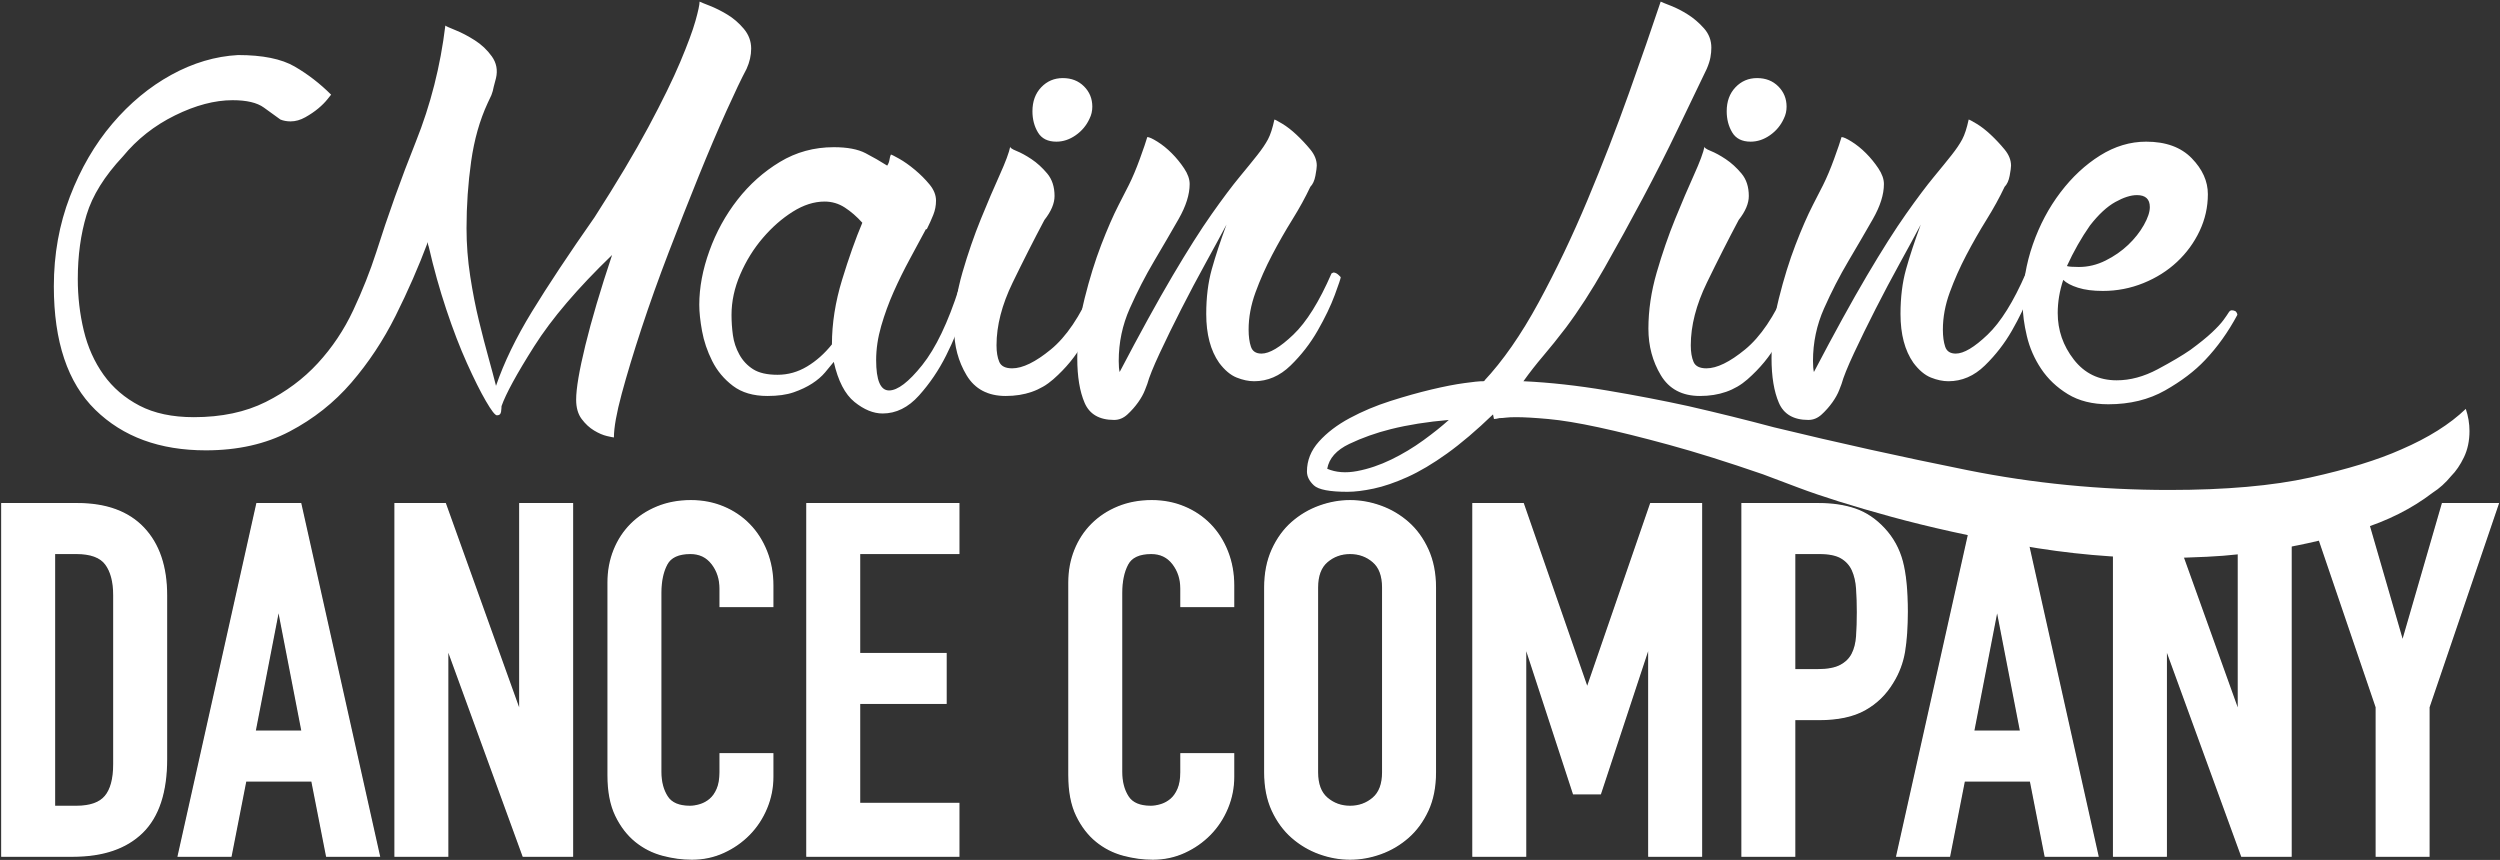
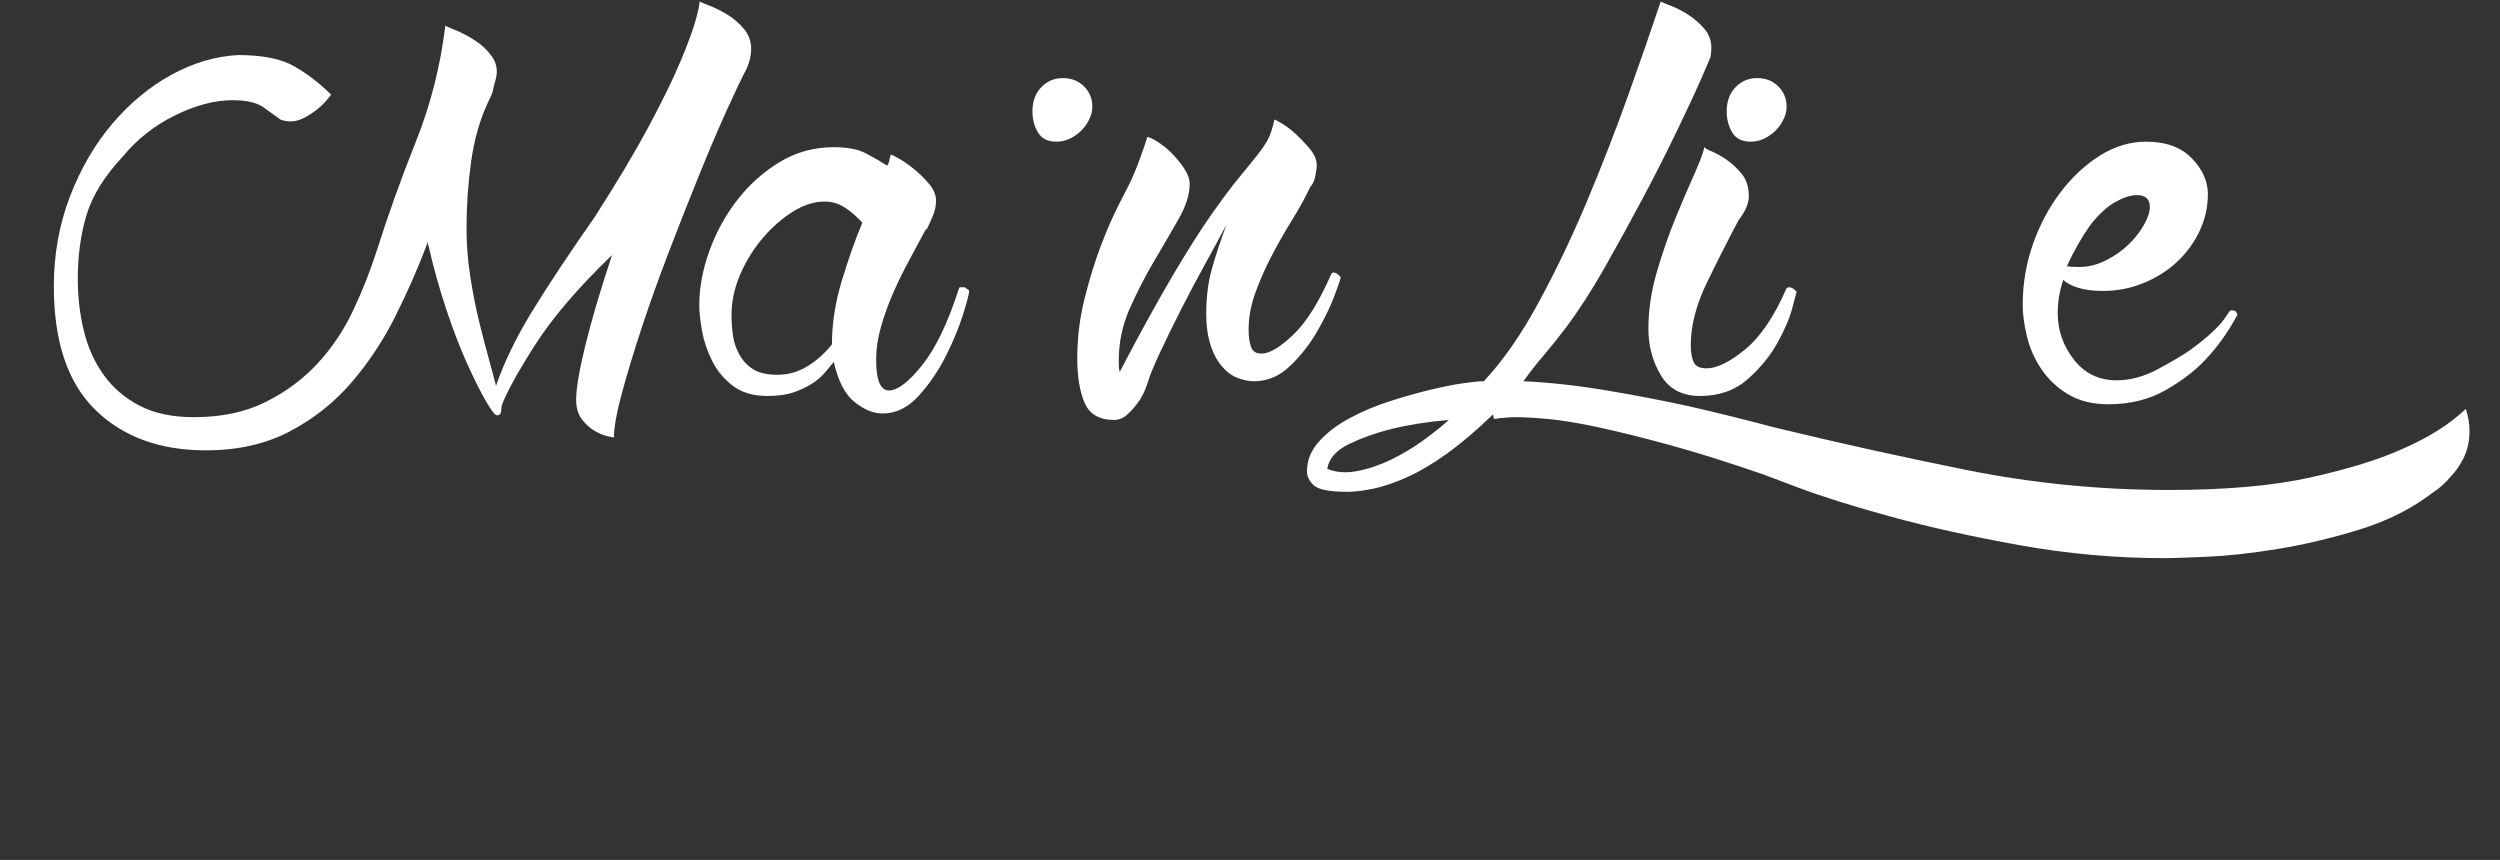
<svg xmlns="http://www.w3.org/2000/svg" width="971px" height="334px" viewBox="0 0 971 334" version="1.1">
  <rect x="0" y="0" width="971" height="334" fill="#333333" stroke="none" />
  <title>Group</title>
  <desc>Created with Sketch.</desc>
  <g id="Page-1" stroke="none" stroke-width="1" fill="none" fill-rule="evenodd">
    <g id="Show" transform="translate(-296, -563)">
      <g id="Logo" transform="translate(242, 423)">
        <g id="FiveYearLogo" transform="translate(18, 0)">
          <g id="Group" transform="translate(37, 140)">
            <g transform="translate(0, 194.847)" id="Shape" stroke="#FFFFFF">
-               <path d="M0.209,1.277 L29.022,1.277 C40.09,1.277 48.549,4.362 54.401,10.534 C60.253,16.705 63.179,25.326 63.179,36.397 L63.179,99.957 C63.179,112.681 60.094,122.066 53.924,128.11 C47.754,134.154 38.881,137.176 27.305,137.176 L0.209,137.176 L0.209,1.277 Z M19.672,118.853 L28.641,118.853 C34.111,118.853 37.991,117.485 40.281,114.749 C42.571,112.013 43.715,107.719 43.715,101.865 L43.715,36.397 C43.715,31.052 42.634,26.917 40.471,23.99 C38.309,21.064 34.365,19.6 28.641,19.6 L19.672,19.6 L19.672,118.853 Z M107.386,40.405 L107.004,40.405 L97.463,89.65 L116.927,89.65 L107.386,40.405 Z M99.18,1.277 L115.4,1.277 L145.74,137.176 L126.277,137.176 L120.552,107.973 L94.028,107.973 L88.304,137.176 L68.84,137.176 L99.18,1.277 Z M152.928,1.277 L171.628,1.277 L201.014,83.16 L201.396,83.16 L201.396,1.277 L220.86,1.277 L220.86,137.176 L202.541,137.176 L172.773,55.484 L172.391,55.484 L172.391,137.176 L152.928,137.176 L152.928,1.277 Z M298.65,106.828 C298.65,111.027 297.855,115.035 296.265,118.853 C294.675,122.67 292.481,126.011 289.682,128.874 C286.883,131.737 283.608,134.027 279.855,135.745 C276.102,137.463 272.063,138.322 267.738,138.322 C264.049,138.322 260.296,137.813 256.479,136.795 C252.663,135.777 249.228,134.027 246.175,131.546 C243.122,129.064 240.61,125.788 238.638,121.716 C236.666,117.644 235.68,112.491 235.68,106.255 L235.68,31.434 C235.68,26.98 236.443,22.845 237.97,19.028 C239.496,15.21 241.659,11.902 244.458,9.102 C247.256,6.303 250.596,4.108 254.476,2.517 C258.356,0.927 262.649,0.131 267.356,0.131 C271.809,0.131 275.943,0.927 279.759,2.517 C283.576,4.108 286.883,6.335 289.682,9.198 C292.481,12.061 294.675,15.496 296.265,19.505 C297.855,23.513 298.65,27.871 298.65,32.579 L298.65,40.214 L279.187,40.214 L279.187,33.725 C279.187,29.907 278.106,26.599 275.943,23.799 C273.78,21 270.854,19.6 267.165,19.6 C262.331,19.6 259.119,21.095 257.529,24.086 C255.939,27.076 255.144,30.862 255.144,35.442 L255.144,104.919 C255.144,108.864 256.002,112.172 257.72,114.845 C259.437,117.517 262.522,118.853 266.974,118.853 C268.247,118.853 269.614,118.63 271.077,118.185 C272.54,117.739 273.876,117.008 275.084,115.99 C276.293,114.972 277.279,113.572 278.042,111.791 C278.805,110.009 279.187,107.782 279.187,105.11 L279.187,98.43 L298.65,98.43 L298.65,106.828 Z M312.898,1.277 L370.908,1.277 L370.908,19.6 L332.362,19.6 L332.362,59.492 L365.946,59.492 L365.946,77.816 L332.362,77.816 L332.362,117.708 L370.908,117.708 L370.908,137.176 L312.898,137.176 L312.898,1.277 Z M477.639,106.828 C477.639,111.027 476.844,115.035 475.254,118.853 C473.664,122.67 471.47,126.011 468.671,128.874 C465.872,131.737 462.596,134.027 458.844,135.745 C455.091,137.463 451.052,138.322 446.727,138.322 C443.037,138.322 439.285,137.813 435.468,136.795 C431.652,135.777 428.217,134.027 425.164,131.546 C422.111,129.064 419.598,125.788 417.627,121.716 C415.655,117.644 414.669,112.491 414.669,106.255 L414.669,31.434 C414.669,26.98 415.432,22.845 416.959,19.028 C418.485,15.21 420.648,11.902 423.447,9.102 C426.245,6.303 429.585,4.108 433.465,2.517 C437.345,0.927 441.638,0.131 446.345,0.131 C450.797,0.131 454.932,0.927 458.748,2.517 C462.565,4.108 465.872,6.335 468.671,9.198 C471.47,12.061 473.664,15.496 475.254,19.505 C476.844,23.513 477.639,27.871 477.639,32.579 L477.639,40.214 L458.176,40.214 L458.176,33.725 C458.176,29.907 457.094,26.599 454.932,23.799 C452.769,21 449.843,19.6 446.154,19.6 C441.32,19.6 438.108,21.095 436.518,24.086 C434.928,27.076 434.132,30.862 434.132,35.442 L434.132,104.919 C434.132,108.864 434.991,112.172 436.709,114.845 C438.426,117.517 441.511,118.853 445.963,118.853 C447.235,118.853 448.603,118.63 450.066,118.185 C451.529,117.739 452.865,117.008 454.073,115.99 C455.282,114.972 456.268,113.572 457.031,111.791 C457.794,110.009 458.176,107.782 458.176,105.11 L458.176,98.43 L477.639,98.43 L477.639,106.828 Z M490.742,33.343 C490.742,27.871 491.696,23.036 493.605,18.837 C495.513,14.638 498.025,11.17 501.142,8.434 C504.259,5.698 507.757,3.631 511.637,2.231 C515.517,0.831 519.429,0.131 523.372,0.131 C527.316,0.131 531.228,0.831 535.108,2.231 C538.988,3.631 542.486,5.698 545.603,8.434 C548.72,11.17 551.232,14.638 553.14,18.837 C555.049,23.036 556.003,27.871 556.003,33.343 L556.003,105.11 C556.003,110.709 555.049,115.576 553.14,119.712 C551.232,123.847 548.72,127.283 545.603,130.019 C542.486,132.755 538.988,134.822 535.108,136.222 C531.228,137.622 527.316,138.322 523.372,138.322 C519.429,138.322 515.517,137.622 511.637,136.222 C507.757,134.822 504.259,132.755 501.142,130.019 C498.025,127.283 495.513,123.847 493.605,119.712 C491.696,115.576 490.742,110.709 490.742,105.11 L490.742,33.343 Z M510.206,105.11 C510.206,109.818 511.51,113.286 514.118,115.513 C516.726,117.739 519.81,118.853 523.372,118.853 C526.934,118.853 530.019,117.739 532.627,115.513 C535.235,113.286 536.539,109.818 536.539,105.11 L536.539,33.343 C536.539,28.635 535.235,25.167 532.627,22.94 C530.019,20.714 526.934,19.6 523.372,19.6 C519.81,19.6 516.726,20.714 514.118,22.94 C511.51,25.167 510.206,28.635 510.206,33.343 L510.206,105.11 Z M571.586,1.277 L590.287,1.277 L615.284,73.235 L615.666,73.235 L640.472,1.277 L659.363,1.277 L659.363,137.176 L639.9,137.176 L639.9,54.53 L639.518,54.53 L620.245,112.936 L610.513,112.936 L591.431,54.53 L591.05,54.53 L591.05,137.176 L571.586,137.176 L571.586,1.277 Z M676.092,1.277 L705.287,1.277 C710.63,1.277 715.337,1.976 719.408,3.376 C723.479,4.776 727.168,7.257 730.475,10.82 C733.783,14.383 736.073,18.55 737.345,23.322 C738.617,28.094 739.253,34.552 739.253,42.696 C739.253,48.676 738.903,53.798 738.204,58.061 C737.504,62.323 736.009,66.3 733.719,69.99 C731.048,74.444 727.486,77.911 723.033,80.392 C718.581,82.874 712.729,84.114 705.478,84.114 L695.555,84.114 L695.555,137.176 L676.092,137.176 L676.092,1.277 Z M695.555,65.791 L704.906,65.791 C708.849,65.791 711.902,65.218 714.065,64.073 C716.228,62.928 717.818,61.369 718.835,59.397 C719.853,57.424 720.457,55.039 720.648,52.239 C720.839,49.44 720.934,46.322 720.934,42.886 C720.934,39.705 720.839,36.683 720.648,33.82 C720.457,30.957 719.885,28.476 718.931,26.376 C717.977,24.277 716.482,22.622 714.447,21.413 C712.411,20.205 709.485,19.6 705.669,19.6 L695.555,19.6 L695.555,65.791 Z M774.873,40.405 L774.491,40.405 L764.95,89.65 L784.414,89.65 L774.873,40.405 Z M766.668,1.277 L782.887,1.277 L813.228,137.176 L793.764,137.176 L788.039,107.973 L761.515,107.973 L755.791,137.176 L736.327,137.176 L766.668,1.277 Z M820.415,1.277 L839.115,1.277 L868.502,83.16 L868.883,83.16 L868.883,1.277 L888.347,1.277 L888.347,137.176 L870.028,137.176 L840.26,55.484 L839.879,55.484 L839.879,137.176 L820.415,137.176 L820.415,1.277 Z M922.44,79.724 L895.725,1.277 L916.334,1.277 L931.981,55.293 L932.363,55.293 L948.01,1.277 L968.618,1.277 L941.904,79.724 L941.904,137.176 L922.44,137.176 L922.44,79.724 Z" stroke-width="1.5" fill="#FFFFFF" fill-rule="nonzero" />
-               <path d="M0.209,1.277 L29.022,1.277 C40.09,1.277 48.549,4.362 54.401,10.534 C60.253,16.705 63.179,25.326 63.179,36.397 L63.179,99.957 C63.179,112.681 60.094,122.066 53.924,128.11 C47.754,134.154 38.881,137.176 27.305,137.176 L0.209,137.176 L0.209,1.277 Z M19.672,118.853 L28.641,118.853 C34.111,118.853 37.991,117.485 40.281,114.749 C42.571,112.013 43.715,107.719 43.715,101.865 L43.715,36.397 C43.715,31.052 42.634,26.917 40.471,23.99 C38.309,21.064 34.365,19.6 28.641,19.6 L19.672,19.6 L19.672,118.853 Z M107.386,40.405 L107.004,40.405 L97.463,89.65 L116.927,89.65 L107.386,40.405 Z M99.18,1.277 L115.4,1.277 L145.74,137.176 L126.277,137.176 L120.552,107.973 L94.028,107.973 L88.304,137.176 L68.84,137.176 L99.18,1.277 Z M152.928,1.277 L171.628,1.277 L201.014,83.16 L201.396,83.16 L201.396,1.277 L220.86,1.277 L220.86,137.176 L202.541,137.176 L172.773,55.484 L172.391,55.484 L172.391,137.176 L152.928,137.176 L152.928,1.277 Z M298.65,106.828 C298.65,111.027 297.855,115.035 296.265,118.853 C294.675,122.67 292.481,126.011 289.682,128.874 C286.883,131.737 283.608,134.027 279.855,135.745 C276.102,137.463 272.063,138.322 267.738,138.322 C264.049,138.322 260.296,137.813 256.479,136.795 C252.663,135.777 249.228,134.027 246.175,131.546 C243.122,129.064 240.61,125.788 238.638,121.716 C236.666,117.644 235.68,112.491 235.68,106.255 L235.68,31.434 C235.68,26.98 236.443,22.845 237.97,19.028 C239.496,15.21 241.659,11.902 244.458,9.102 C247.256,6.303 250.596,4.108 254.476,2.517 C258.356,0.927 262.649,0.131 267.356,0.131 C271.809,0.131 275.943,0.927 279.759,2.517 C283.576,4.108 286.883,6.335 289.682,9.198 C292.481,12.061 294.675,15.496 296.265,19.505 C297.855,23.513 298.65,27.871 298.65,32.579 L298.65,40.214 L279.187,40.214 L279.187,33.725 C279.187,29.907 278.106,26.599 275.943,23.799 C273.78,21 270.854,19.6 267.165,19.6 C262.331,19.6 259.119,21.095 257.529,24.086 C255.939,27.076 255.144,30.862 255.144,35.442 L255.144,104.919 C255.144,108.864 256.002,112.172 257.72,114.845 C259.437,117.517 262.522,118.853 266.974,118.853 C268.247,118.853 269.614,118.63 271.077,118.185 C272.54,117.739 273.876,117.008 275.084,115.99 C276.293,114.972 277.279,113.572 278.042,111.791 C278.805,110.009 279.187,107.782 279.187,105.11 L279.187,98.43 L298.65,98.43 L298.65,106.828 Z M312.898,1.277 L370.908,1.277 L370.908,19.6 L332.362,19.6 L332.362,59.492 L365.946,59.492 L365.946,77.816 L332.362,77.816 L332.362,117.708 L370.908,117.708 L370.908,137.176 L312.898,137.176 L312.898,1.277 Z M477.639,106.828 C477.639,111.027 476.844,115.035 475.254,118.853 C473.664,122.67 471.47,126.011 468.671,128.874 C465.872,131.737 462.596,134.027 458.844,135.745 C455.091,137.463 451.052,138.322 446.727,138.322 C443.037,138.322 439.285,137.813 435.468,136.795 C431.652,135.777 428.217,134.027 425.164,131.546 C422.111,129.064 419.598,125.788 417.627,121.716 C415.655,117.644 414.669,112.491 414.669,106.255 L414.669,31.434 C414.669,26.98 415.432,22.845 416.959,19.028 C418.485,15.21 420.648,11.902 423.447,9.102 C426.245,6.303 429.585,4.108 433.465,2.517 C437.345,0.927 441.638,0.131 446.345,0.131 C450.797,0.131 454.932,0.927 458.748,2.517 C462.565,4.108 465.872,6.335 468.671,9.198 C471.47,12.061 473.664,15.496 475.254,19.505 C476.844,23.513 477.639,27.871 477.639,32.579 L477.639,40.214 L458.176,40.214 L458.176,33.725 C458.176,29.907 457.094,26.599 454.932,23.799 C452.769,21 449.843,19.6 446.154,19.6 C441.32,19.6 438.108,21.095 436.518,24.086 C434.928,27.076 434.132,30.862 434.132,35.442 L434.132,104.919 C434.132,108.864 434.991,112.172 436.709,114.845 C438.426,117.517 441.511,118.853 445.963,118.853 C447.235,118.853 448.603,118.63 450.066,118.185 C451.529,117.739 452.865,117.008 454.073,115.99 C455.282,114.972 456.268,113.572 457.031,111.791 C457.794,110.009 458.176,107.782 458.176,105.11 L458.176,98.43 L477.639,98.43 L477.639,106.828 Z M490.742,33.343 C490.742,27.871 491.696,23.036 493.605,18.837 C495.513,14.638 498.025,11.17 501.142,8.434 C504.259,5.698 507.757,3.631 511.637,2.231 C515.517,0.831 519.429,0.131 523.372,0.131 C527.316,0.131 531.228,0.831 535.108,2.231 C538.988,3.631 542.486,5.698 545.603,8.434 C548.72,11.17 551.232,14.638 553.14,18.837 C555.049,23.036 556.003,27.871 556.003,33.343 L556.003,105.11 C556.003,110.709 555.049,115.576 553.14,119.712 C551.232,123.847 548.72,127.283 545.603,130.019 C542.486,132.755 538.988,134.822 535.108,136.222 C531.228,137.622 527.316,138.322 523.372,138.322 C519.429,138.322 515.517,137.622 511.637,136.222 C507.757,134.822 504.259,132.755 501.142,130.019 C498.025,127.283 495.513,123.847 493.605,119.712 C491.696,115.576 490.742,110.709 490.742,105.11 L490.742,33.343 Z M510.206,105.11 C510.206,109.818 511.51,113.286 514.118,115.513 C516.726,117.739 519.81,118.853 523.372,118.853 C526.934,118.853 530.019,117.739 532.627,115.513 C535.235,113.286 536.539,109.818 536.539,105.11 L536.539,33.343 C536.539,28.635 535.235,25.167 532.627,22.94 C530.019,20.714 526.934,19.6 523.372,19.6 C519.81,19.6 516.726,20.714 514.118,22.94 C511.51,25.167 510.206,28.635 510.206,33.343 L510.206,105.11 Z M571.586,1.277 L590.287,1.277 L615.284,73.235 L615.666,73.235 L640.472,1.277 L659.363,1.277 L659.363,137.176 L639.9,137.176 L639.9,54.53 L639.518,54.53 L620.245,112.936 L610.513,112.936 L591.431,54.53 L591.05,54.53 L591.05,137.176 L571.586,137.176 L571.586,1.277 Z M676.092,1.277 L705.287,1.277 C710.63,1.277 715.337,1.976 719.408,3.376 C723.479,4.776 727.168,7.257 730.475,10.82 C733.783,14.383 736.073,18.55 737.345,23.322 C738.617,28.094 739.253,34.552 739.253,42.696 C739.253,48.676 738.903,53.798 738.204,58.061 C737.504,62.323 736.009,66.3 733.719,69.99 C731.048,74.444 727.486,77.911 723.033,80.392 C718.581,82.874 712.729,84.114 705.478,84.114 L695.555,84.114 L695.555,137.176 L676.092,137.176 L676.092,1.277 Z M695.555,65.791 L704.906,65.791 C708.849,65.791 711.902,65.218 714.065,64.073 C716.228,62.928 717.818,61.369 718.835,59.397 C719.853,57.424 720.457,55.039 720.648,52.239 C720.839,49.44 720.934,46.322 720.934,42.886 C720.934,39.705 720.839,36.683 720.648,33.82 C720.457,30.957 719.885,28.476 718.931,26.376 C717.977,24.277 716.482,22.622 714.447,21.413 C712.411,20.205 709.485,19.6 705.669,19.6 L695.555,19.6 L695.555,65.791 Z M774.873,40.405 L774.491,40.405 L764.95,89.65 L784.414,89.65 L774.873,40.405 Z M766.668,1.277 L782.887,1.277 L813.228,137.176 L793.764,137.176 L788.039,107.973 L761.515,107.973 L755.791,137.176 L736.327,137.176 L766.668,1.277 Z M820.415,1.277 L839.115,1.277 L868.502,83.16 L868.883,83.16 L868.883,1.277 L888.347,1.277 L888.347,137.176 L870.028,137.176 L840.26,55.484 L839.879,55.484 L839.879,137.176 L820.415,137.176 L820.415,1.277 Z M922.44,79.724 L895.725,1.277 L916.334,1.277 L931.981,55.293 L932.363,55.293 L948.01,1.277 L968.618,1.277 L941.904,79.724 L941.904,137.176 L922.44,137.176 L922.44,79.724 Z" />
-             </g>
+               </g>
            <g transform="translate(19.877, 0)" fill="#FFFFFF" fill-rule="nonzero" id="Shape">
-               <path d="M250.842,0.624 C251.319,0.863 252.631,1.4 254.778,2.235 C256.925,3.07 259.191,4.203 261.576,5.635 C263.961,7.066 266.108,8.915 268.016,11.182 C269.924,13.449 270.878,16.013 270.878,18.876 C270.878,21.501 270.282,24.125 269.089,26.75 C267.181,30.329 264.557,35.816 261.218,43.212 C257.879,50.609 254.301,59.019 250.484,68.443 C246.668,77.867 242.792,87.709 238.856,97.968 C234.921,108.228 231.402,118.069 228.302,127.494 C225.201,136.918 222.637,145.388 220.609,152.903 C218.582,160.419 217.568,166.085 217.568,169.903 C217.33,169.903 216.435,169.724 214.885,169.366 C213.334,169.008 211.665,168.292 209.876,167.219 C208.087,166.145 206.477,164.654 205.045,162.745 C203.614,160.836 202.899,158.331 202.899,155.23 C202.899,150.935 204.091,143.897 206.477,134.115 C208.862,124.332 212.32,112.642 216.852,99.042 C203.495,111.926 193.417,123.736 186.619,134.472 C179.821,145.209 175.588,152.963 173.918,157.735 C173.918,158.212 173.858,158.928 173.739,159.882 C173.62,160.836 173.083,161.314 172.129,161.314 C171.414,161.314 169.982,159.465 167.836,155.766 C165.689,152.068 163.244,147.177 160.501,141.093 C157.758,135.009 155.075,128.031 152.451,120.157 C149.827,112.284 147.561,104.172 145.653,95.821 C145.414,95.344 145.295,94.748 145.295,94.032 C141.717,103.575 137.543,113.119 132.773,122.662 C128.002,132.206 122.277,140.855 115.599,148.609 C108.92,156.363 100.93,162.686 91.627,167.577 C82.325,172.468 71.472,174.913 59.068,174.913 C41.179,174.913 26.868,169.664 16.134,159.166 C5.4,148.668 0.034,132.683 0.034,111.21 C0.034,98.803 2.121,87.172 6.295,76.317 C10.469,65.461 15.955,56.037 22.753,48.044 C29.551,40.051 37.184,33.729 45.651,29.076 C54.119,24.424 62.766,21.859 71.591,21.382 C81.132,21.382 88.467,22.873 93.595,25.855 C98.723,28.838 103.434,32.476 107.727,36.771 C107.727,36.771 107.25,37.367 106.296,38.56 C105.342,39.753 104.15,40.946 102.718,42.139 C101.287,43.332 99.618,44.465 97.709,45.539 C95.801,46.612 93.893,47.149 91.985,47.149 C90.554,47.149 89.242,46.911 88.049,46.433 C86.379,45.24 84.233,43.69 81.609,41.781 C78.985,39.872 74.93,38.918 69.444,38.918 C62.527,38.918 55.073,40.886 47.083,44.823 C39.092,48.76 32.354,54.068 26.868,60.749 C19.712,68.384 15.001,75.959 12.735,83.474 C10.469,90.99 9.336,99.281 9.336,108.347 C9.336,115.266 10.111,121.947 11.662,128.388 C13.212,134.83 15.776,140.556 19.354,145.567 C22.932,150.577 27.583,154.574 33.308,157.556 C39.032,160.538 46.069,162.029 54.417,162.029 C65.151,162.029 74.453,160.061 82.325,156.124 C90.196,152.188 96.934,147.177 102.54,141.093 C108.145,135.009 112.736,128.15 116.314,120.515 C119.892,112.88 122.874,105.365 125.259,97.968 C129.791,83.653 134.919,69.338 140.644,55.023 C146.368,40.707 150.185,25.676 152.093,9.929 C152.332,10.168 153.643,10.764 156.029,11.719 C158.414,12.673 160.918,13.985 163.542,15.656 C166.166,17.326 168.372,19.413 170.161,21.918 C171.95,24.424 172.487,27.227 171.771,30.329 C171.294,31.999 170.996,33.132 170.877,33.729 C170.758,34.325 170.638,34.862 170.519,35.339 C170.4,35.816 170.221,36.353 169.982,36.95 C169.744,37.546 169.267,38.56 168.551,39.992 C165.45,46.672 163.304,54.247 162.111,62.717 C160.918,71.187 160.322,79.836 160.322,88.664 C160.322,94.867 160.799,101.07 161.753,107.273 C162.707,113.477 163.84,119.262 165.152,124.631 C166.464,129.999 167.716,134.83 168.909,139.125 C170.102,143.42 171.056,146.998 171.771,149.861 C174.872,140.795 179.523,131.192 185.725,121.052 C191.927,110.912 200.036,98.684 210.055,84.369 C218.641,71.008 225.618,59.317 230.985,49.296 C236.352,39.276 240.466,30.866 243.329,24.066 C246.191,17.266 248.159,11.957 249.232,8.14 C250.306,4.323 250.842,1.817 250.842,0.624 L250.842,0.624 Z M353.766,111.568 C354.958,112.284 355.555,112.761 355.555,113 C355.555,113.954 354.779,116.936 353.229,121.947 C351.678,126.957 349.472,132.325 346.61,138.051 C343.748,143.777 340.229,148.967 336.055,153.619 C331.881,158.272 327.17,160.598 321.923,160.598 C318.345,160.598 314.707,159.107 311.01,156.124 C307.313,153.142 304.63,147.953 302.96,140.556 C302.006,141.749 300.873,143.121 299.561,144.672 C298.249,146.223 296.579,147.654 294.552,148.967 C292.524,150.279 290.139,151.412 287.396,152.367 C284.653,153.321 281.254,153.798 277.199,153.798 C271.713,153.798 267.241,152.486 263.782,149.861 C260.324,147.237 257.64,144.016 255.732,140.199 C253.824,136.381 252.512,132.504 251.796,128.567 C251.081,124.631 250.723,121.231 250.723,118.368 C250.723,111.687 252.035,104.709 254.659,97.432 C257.282,90.155 260.92,83.534 265.571,77.569 C270.222,71.604 275.708,66.713 282.029,62.896 C288.35,59.079 295.327,57.17 302.96,57.17 C308.207,57.17 312.322,57.945 315.303,59.496 C318.285,61.047 321.088,62.657 323.711,64.328 C324.189,63.612 324.487,62.836 324.606,62.001 C324.725,61.166 324.904,60.51 325.143,60.033 C325.381,60.033 326.454,60.57 328.363,61.643 C330.271,62.717 332.298,64.149 334.445,65.938 C336.592,67.727 338.5,69.636 340.17,71.664 C341.839,73.692 342.674,75.78 342.674,77.927 C342.674,79.836 342.316,81.685 341.601,83.474 C340.885,85.264 340.05,87.113 339.096,89.021 L338.739,89.021 C336.83,92.6 334.743,96.477 332.477,100.653 C330.211,104.828 328.124,109.063 326.216,113.357 C324.308,117.652 322.698,122.066 321.386,126.599 C320.074,131.132 319.418,135.546 319.418,139.841 C319.418,147.714 321.088,151.651 324.427,151.651 C327.766,151.651 332.06,148.37 337.307,141.809 C342.555,135.248 347.325,125.287 351.619,111.926 C351.619,111.687 351.857,111.568 352.334,111.568 L353.766,111.568 L353.766,111.568 Z M302.244,133.757 C302.244,125.645 303.556,117.294 306.18,108.705 C308.804,100.116 311.427,92.72 314.051,86.516 C311.904,84.13 309.639,82.162 307.253,80.611 C304.868,79.06 302.244,78.285 299.382,78.285 C295.327,78.285 291.213,79.597 287.038,82.222 C282.864,84.846 278.988,88.246 275.41,92.421 C271.832,96.597 268.91,101.309 266.644,106.558 C264.378,111.807 263.245,117.056 263.245,122.304 C263.245,124.929 263.424,127.553 263.782,130.178 C264.14,132.802 264.975,135.308 266.287,137.693 C267.599,140.079 269.387,141.988 271.653,143.42 C273.919,144.851 277.08,145.567 281.135,145.567 C285.19,145.567 289.006,144.493 292.584,142.346 C296.162,140.199 299.382,137.336 302.244,133.757 L302.244,133.757 Z M402.305,46.076 C401.113,48.7 399.324,50.847 396.939,52.517 C394.553,54.188 392.049,55.023 389.425,55.023 C386.086,55.023 383.7,53.83 382.269,51.444 C380.838,49.058 380.123,46.314 380.123,43.212 C380.123,39.395 381.256,36.293 383.522,33.908 C385.788,31.522 388.59,30.329 391.93,30.329 C395.269,30.329 398.012,31.402 400.159,33.55 C402.305,35.697 403.379,38.321 403.379,41.423 C403.379,43.093 403.021,44.644 402.305,46.076 L402.305,46.076 Z M452.634,140.914 C449.295,136.143 447.625,129.82 447.625,121.947 C447.625,115.505 448.341,109.719 449.772,104.589 C451.203,99.46 453.111,93.674 455.496,87.232 C453.35,91.288 450.666,96.239 447.446,102.084 C444.226,107.93 441.066,113.894 437.965,119.978 C434.864,126.062 432.061,131.788 429.557,137.157 C427.052,142.525 425.442,146.521 424.727,149.146 C424.727,149.146 424.428,149.921 423.832,151.472 C423.236,153.023 422.341,154.633 421.149,156.303 C419.956,157.973 418.585,159.524 417.034,160.956 C415.484,162.387 413.755,163.103 411.846,163.103 C406.122,163.103 402.305,160.896 400.397,156.482 C398.489,152.068 397.535,146.283 397.535,139.125 C397.535,131.251 398.489,123.497 400.397,115.863 C402.305,108.228 404.452,101.309 406.837,95.105 C409.223,88.902 411.489,83.713 413.635,79.538 C415.782,75.362 417.094,72.797 417.571,71.843 C419.002,68.98 420.433,65.58 421.864,61.643 C423.296,57.707 424.25,54.903 424.727,53.233 C425.442,53.233 426.754,53.83 428.662,55.023 C430.57,56.216 432.419,57.707 434.208,59.496 C435.997,61.286 437.607,63.254 439.038,65.401 C440.469,67.548 441.185,69.576 441.185,71.485 C441.185,75.541 439.754,80.074 436.891,85.085 C434.029,90.095 430.869,95.523 427.41,101.368 C423.951,107.214 420.791,113.357 417.929,119.799 C415.066,126.241 413.635,133.041 413.635,140.199 C413.635,142.107 413.755,143.539 413.993,144.493 C421.864,129.462 428.722,116.996 434.566,107.094 C440.41,97.193 445.478,89.2 449.772,83.116 C454.065,77.032 457.643,72.261 460.505,68.801 C463.368,65.342 465.693,62.478 467.482,60.212 C469.271,57.945 470.643,55.917 471.597,54.128 C472.551,52.338 473.386,49.774 474.101,46.433 C474.34,46.433 475.353,46.97 477.142,48.044 C478.931,49.118 480.78,50.549 482.688,52.338 C484.596,54.128 486.385,56.037 488.055,58.065 C489.725,60.093 490.559,62.18 490.559,64.328 C490.559,65.043 490.381,66.356 490.023,68.264 C489.665,70.173 489.009,71.604 488.055,72.559 C486.147,76.615 483.821,80.85 481.078,85.264 C478.335,89.678 475.711,94.27 473.207,99.042 C470.702,103.814 468.556,108.645 466.767,113.536 C464.978,118.427 464.083,123.259 464.083,128.031 C464.083,130.655 464.381,132.862 464.978,134.651 C465.574,136.441 466.945,137.336 469.092,137.336 C472.193,137.336 476.308,134.89 481.436,129.999 C486.564,125.108 491.514,117.175 496.284,106.2 C496.284,106.2 496.523,106.08 497,105.842 C497.715,105.842 498.431,106.2 499.146,106.916 L499.862,107.631 C499.862,108.108 499.087,110.435 497.536,114.61 C495.986,118.785 493.78,123.378 490.917,128.388 C488.055,133.399 484.537,137.932 480.363,141.988 C476.188,146.044 471.477,148.072 466.23,148.072 C464.083,148.072 461.817,147.595 459.432,146.64 C457.047,145.686 454.781,143.777 452.634,140.914 L452.634,140.914 Z M936.839,158.808 C937.793,161.672 938.27,164.535 938.27,167.398 C938.27,171.215 937.555,174.615 936.123,177.597 C934.692,180.58 933.023,183.025 931.114,184.934 C928.968,187.558 926.582,189.706 923.959,191.376 C915.849,197.579 906.367,202.351 895.515,205.691 C884.662,209.031 874.107,211.536 863.85,213.207 C853.594,214.877 844.411,215.891 836.301,216.249 C828.191,216.606 822.705,216.785 819.843,216.785 C800.999,216.785 782.275,215.115 763.67,211.775 C745.065,208.435 728.369,204.737 713.58,200.681 C698.791,196.625 686.806,192.867 677.622,189.407 C668.439,185.948 663.848,184.218 663.848,184.218 C650.013,179.446 637.848,175.629 627.353,172.766 C616.858,169.903 607.735,167.636 599.983,165.966 C592.23,164.296 585.731,163.222 580.483,162.745 C575.236,162.268 571.061,162.029 567.961,162.029 C566.291,162.029 564.979,162.089 564.025,162.208 C563.071,162.328 562.236,162.387 561.52,162.387 C560.566,162.626 559.851,162.745 559.374,162.745 L559.016,160.956 C552.576,167.159 546.613,172.229 541.127,176.166 C535.641,180.102 530.512,183.144 525.742,185.292 C520.971,187.439 516.618,188.93 512.683,189.765 C508.747,190.6 505.348,191.018 502.486,191.018 C495.568,191.018 491.215,190.183 489.426,188.513 C487.637,186.843 486.743,185.053 486.743,183.144 C486.743,178.85 488.293,174.973 491.394,171.513 C494.495,168.054 498.49,165.012 503.38,162.387 C508.27,159.763 513.517,157.556 519.123,155.766 C524.728,153.977 530.035,152.486 535.044,151.293 C540.053,150.1 544.347,149.265 547.925,148.788 C551.502,148.311 553.649,148.072 554.365,148.072 L555.08,148.072 C555.557,148.072 555.796,147.953 555.796,147.714 L555.438,148.072 C562.832,140.199 569.928,129.999 576.726,117.473 C583.524,104.947 589.845,91.706 595.689,77.748 C601.533,63.791 606.9,49.953 611.79,36.234 C616.679,22.515 620.794,10.645 624.133,0.624 C624.61,0.863 625.922,1.4 628.069,2.235 C630.216,3.07 632.422,4.203 634.688,5.635 C636.954,7.066 639.041,8.856 640.949,11.003 C642.857,13.15 643.811,15.656 643.811,18.519 C643.811,19.712 643.692,20.964 643.454,22.276 C643.215,23.589 642.738,25.08 642.023,26.75 C638.683,33.669 634.926,41.483 630.752,50.191 C626.578,58.9 622.046,67.847 617.156,77.032 C612.267,86.218 607.317,95.225 602.308,104.052 C597.299,112.88 592.29,120.634 587.281,127.315 C584.18,131.371 581.258,135.009 578.515,138.23 C575.772,141.451 573.208,144.732 570.823,148.072 C581.08,148.549 591.873,149.742 603.203,151.651 C614.533,153.56 625.087,155.588 634.867,157.735 C646.316,160.359 657.407,163.103 668.141,165.966 C692.709,171.931 717.754,177.478 743.276,182.608 C768.798,187.737 794.917,190.302 821.632,190.302 C843.576,190.302 861.823,188.692 876.373,185.471 C890.923,182.25 902.73,178.611 911.794,174.555 C922.289,170.022 930.637,164.773 936.839,158.808 L936.839,158.808 Z M494.614,182.071 C497.954,183.502 501.83,183.801 506.242,182.966 C510.655,182.13 515.068,180.639 519.481,178.492 C523.893,176.345 528.067,173.84 532.003,170.976 C535.939,168.113 539.218,165.489 541.842,163.103 C533.494,163.819 525.98,165.012 519.302,166.682 C513.577,168.113 508.21,170.022 503.201,172.408 C498.192,174.794 495.33,178.015 494.614,182.071 L494.614,182.071 Z M639.399,153.798 C632.482,153.798 627.413,151.114 624.193,145.746 C620.973,140.378 619.363,134.353 619.363,127.673 C619.363,120.515 620.436,113.238 622.583,105.842 C624.73,98.446 627.115,91.527 629.739,85.085 C632.362,78.643 634.807,72.917 637.073,67.906 C639.339,62.896 640.711,59.198 641.188,56.812 C640.949,57.289 641.724,57.886 643.513,58.601 C645.302,59.317 647.27,60.391 649.417,61.822 C651.564,63.254 653.591,65.103 655.499,67.37 C657.407,69.636 658.361,72.559 658.361,76.138 C658.361,79.001 657.05,82.102 654.426,85.443 C650.371,93.077 646.256,101.189 642.082,109.779 C637.908,118.368 635.821,126.48 635.821,134.115 C635.821,136.739 636.179,138.886 636.894,140.556 C637.61,142.227 639.279,143.062 641.903,143.062 C645.958,143.062 650.967,140.616 656.93,135.725 C662.893,130.834 668.26,122.901 673.031,111.926 C673.031,111.926 673.269,111.807 673.746,111.568 C674.7,111.568 675.535,111.926 676.251,112.642 L676.966,113.357 C676.966,113.119 676.43,115.087 675.356,119.262 C674.283,123.438 672.315,128.09 669.453,133.22 C666.591,138.35 662.715,143.062 657.825,147.356 C652.935,151.651 646.793,153.798 639.399,153.798 L639.399,153.798 Z M671.957,46.076 C670.765,48.7 668.976,50.847 666.591,52.517 C664.205,54.188 661.701,55.023 659.077,55.023 C655.738,55.023 653.352,53.83 651.921,51.444 C650.49,49.058 649.775,46.314 649.775,43.212 C649.775,39.395 650.908,36.293 653.174,33.908 C655.44,31.522 658.242,30.329 661.582,30.329 C664.921,30.329 667.664,31.402 669.811,33.55 C671.957,35.697 673.031,38.321 673.031,41.423 C673.031,43.093 672.673,44.644 671.957,46.076 L671.957,46.076 Z M847.392,120.873 C847.869,121.35 848.108,121.827 848.108,122.304 C844.53,128.985 840.356,134.83 835.585,139.841 C831.53,144.135 826.342,148.072 820.022,151.651 C813.701,155.23 806.366,157.019 798.018,157.019 C791.816,157.019 786.568,155.707 782.275,153.082 C777.982,150.458 774.523,147.177 771.899,143.241 C769.275,139.304 767.427,135.069 766.353,130.536 C765.28,126.003 764.743,121.947 764.743,118.368 C764.743,110.256 766.055,102.442 768.679,94.926 C771.303,87.411 774.881,80.671 779.413,74.706 C783.945,68.741 789.073,63.97 794.798,60.391 C800.522,56.812 806.485,55.023 812.687,55.023 C820.32,55.023 826.223,57.17 830.397,61.464 C834.572,65.759 836.659,70.412 836.659,75.422 C836.659,80.432 835.585,85.204 833.439,89.737 C831.292,94.27 828.37,98.267 824.673,101.726 C820.976,105.186 816.623,107.93 811.614,109.958 C806.604,111.986 801.357,113 795.871,113 C792.054,113 788.834,112.582 786.211,111.747 C783.587,110.912 781.679,109.898 780.486,108.705 C779.055,113 778.339,117.294 778.339,121.589 C778.339,128.269 780.426,134.294 784.601,139.662 C788.775,145.03 794.32,147.714 801.238,147.714 C806.485,147.714 811.792,146.283 817.159,143.42 C822.526,140.556 826.76,138.051 829.861,135.904 C833.439,133.28 836.241,131.013 838.269,129.104 C840.296,127.196 841.787,125.585 842.741,124.273 C843.695,122.961 844.351,122.006 844.709,121.41 C845.067,120.813 845.484,120.515 845.961,120.515 C846.438,120.515 846.915,120.634 847.392,120.873 L847.392,120.873 Z M790.862,87.59 C787.523,92.362 784.541,97.611 781.917,103.337 C782.633,103.575 784.183,103.695 786.568,103.695 C790.146,103.695 793.605,102.86 796.944,101.189 C800.284,99.519 803.206,97.491 805.71,95.105 C808.215,92.72 810.242,90.155 811.792,87.411 C813.343,84.667 814.118,82.341 814.118,80.432 C814.118,77.331 812.448,75.78 809.109,75.78 C806.724,75.78 803.921,76.674 800.701,78.464 C797.481,80.253 794.201,83.295 790.862,87.59 L790.862,87.59 Z" />
-               <path d="M722.286,140.914 C718.947,136.143 717.277,129.82 717.277,121.947 C717.277,115.505 717.993,109.719 719.424,104.589 C720.855,99.46 722.763,93.674 725.148,87.232 C723.002,91.288 720.318,96.239 717.098,102.084 C713.878,107.93 710.718,113.894 707.617,119.978 C704.516,126.062 701.713,131.788 699.209,137.157 C696.704,142.525 695.094,146.521 694.379,149.146 C694.379,149.146 694.081,149.921 693.484,151.472 C692.888,153.023 691.993,154.633 690.801,156.303 C689.608,157.973 688.237,159.524 686.686,160.956 C685.136,162.387 683.407,163.103 681.498,163.103 C675.774,163.103 671.957,160.896 670.049,156.482 C668.141,152.068 667.187,146.283 667.187,139.125 C667.187,131.251 668.141,123.497 670.049,115.863 C671.957,108.228 674.104,101.309 676.489,95.105 C678.875,88.902 681.141,83.713 683.287,79.538 C685.434,75.362 686.746,72.797 687.223,71.843 C688.654,68.98 690.085,65.58 691.516,61.643 C692.948,57.707 693.902,54.903 694.379,53.233 C695.094,53.233 696.406,53.83 698.314,55.023 C700.223,56.216 702.071,57.707 703.86,59.496 C705.649,61.286 707.259,63.254 708.69,65.401 C710.121,67.548 710.837,69.576 710.837,71.485 C710.837,75.541 709.406,80.074 706.543,85.085 C703.681,90.095 700.521,95.523 697.062,101.368 C693.603,107.214 690.443,113.357 687.581,119.799 C684.718,126.241 683.287,133.041 683.287,140.199 C683.287,142.107 683.407,143.539 683.645,144.493 C691.516,129.462 698.374,116.996 704.218,107.094 C710.062,97.193 715.13,89.2 719.424,83.116 C723.717,77.032 727.295,72.261 730.157,68.801 C733.02,65.342 735.345,62.478 737.134,60.212 C738.923,57.945 740.295,55.917 741.249,54.128 C742.203,52.338 743.038,49.774 743.753,46.433 C743.992,46.433 745.006,46.97 746.794,48.044 C748.583,49.118 750.432,50.549 752.34,52.338 C754.248,54.128 756.037,56.037 757.707,58.065 C759.377,60.093 760.211,62.18 760.211,64.328 C760.211,65.043 760.033,66.356 759.675,68.264 C759.317,70.173 758.661,71.604 757.707,72.559 C755.799,76.615 753.473,80.85 750.73,85.264 C747.987,89.678 745.363,94.27 742.859,99.042 C740.354,103.814 738.208,108.645 736.419,113.536 C734.63,118.427 733.735,123.259 733.735,128.031 C733.735,130.655 734.033,132.862 734.63,134.651 C735.226,136.441 736.598,137.336 738.744,137.336 C741.845,137.336 745.96,134.89 751.088,129.999 C756.216,125.108 761.166,117.175 765.936,106.2 C765.936,106.2 766.175,106.08 766.652,105.842 C767.367,105.842 768.083,106.2 768.798,106.916 L769.514,107.631 C769.514,108.108 768.739,110.435 767.188,114.61 C765.638,118.785 763.432,123.378 760.569,128.388 C757.707,133.399 754.189,137.932 750.015,141.988 C745.84,146.044 741.13,148.072 735.882,148.072 C733.735,148.072 731.469,147.595 729.084,146.64 C726.699,145.686 724.433,143.777 722.286,140.914 L722.286,140.914 Z M369.747,153.798 C362.829,153.798 357.761,151.114 354.541,145.746 C351.321,140.378 349.711,134.353 349.711,127.673 C349.711,120.515 350.784,113.238 352.931,105.842 C355.077,98.446 357.463,91.527 360.086,85.085 C362.71,78.643 365.155,72.917 367.421,67.906 C369.687,62.896 371.059,59.198 371.536,56.812 C371.297,57.289 372.072,57.886 373.861,58.601 C375.65,59.317 377.618,60.391 379.765,61.822 C381.911,63.254 383.939,65.103 385.847,67.37 C387.755,69.636 388.709,72.559 388.709,76.138 C388.709,79.001 387.398,82.102 384.774,85.443 C380.719,93.077 376.604,101.189 372.43,109.779 C368.256,118.368 366.169,126.48 366.169,134.115 C366.169,136.739 366.527,138.886 367.242,140.556 C367.958,142.227 369.627,143.062 372.251,143.062 C376.306,143.062 381.315,140.616 387.278,135.725 C393.241,130.834 398.608,122.901 403.379,111.926 C403.379,111.926 403.617,111.807 404.094,111.568 C405.048,111.568 405.883,111.926 406.599,112.642 L407.314,113.357 C407.314,113.119 406.778,115.087 405.704,119.262 C404.631,123.438 402.663,128.09 399.801,133.22 C396.939,138.35 393.063,143.062 388.173,147.356 C383.283,151.651 377.141,153.798 369.747,153.798 L369.747,153.798 Z" />
+               <path d="M250.842,0.624 C251.319,0.863 252.631,1.4 254.778,2.235 C256.925,3.07 259.191,4.203 261.576,5.635 C263.961,7.066 266.108,8.915 268.016,11.182 C269.924,13.449 270.878,16.013 270.878,18.876 C270.878,21.501 270.282,24.125 269.089,26.75 C267.181,30.329 264.557,35.816 261.218,43.212 C257.879,50.609 254.301,59.019 250.484,68.443 C246.668,77.867 242.792,87.709 238.856,97.968 C234.921,108.228 231.402,118.069 228.302,127.494 C225.201,136.918 222.637,145.388 220.609,152.903 C218.582,160.419 217.568,166.085 217.568,169.903 C217.33,169.903 216.435,169.724 214.885,169.366 C213.334,169.008 211.665,168.292 209.876,167.219 C208.087,166.145 206.477,164.654 205.045,162.745 C203.614,160.836 202.899,158.331 202.899,155.23 C202.899,150.935 204.091,143.897 206.477,134.115 C208.862,124.332 212.32,112.642 216.852,99.042 C203.495,111.926 193.417,123.736 186.619,134.472 C179.821,145.209 175.588,152.963 173.918,157.735 C173.918,158.212 173.858,158.928 173.739,159.882 C173.62,160.836 173.083,161.314 172.129,161.314 C171.414,161.314 169.982,159.465 167.836,155.766 C165.689,152.068 163.244,147.177 160.501,141.093 C157.758,135.009 155.075,128.031 152.451,120.157 C149.827,112.284 147.561,104.172 145.653,95.821 C145.414,95.344 145.295,94.748 145.295,94.032 C141.717,103.575 137.543,113.119 132.773,122.662 C128.002,132.206 122.277,140.855 115.599,148.609 C108.92,156.363 100.93,162.686 91.627,167.577 C82.325,172.468 71.472,174.913 59.068,174.913 C41.179,174.913 26.868,169.664 16.134,159.166 C5.4,148.668 0.034,132.683 0.034,111.21 C0.034,98.803 2.121,87.172 6.295,76.317 C10.469,65.461 15.955,56.037 22.753,48.044 C29.551,40.051 37.184,33.729 45.651,29.076 C54.119,24.424 62.766,21.859 71.591,21.382 C81.132,21.382 88.467,22.873 93.595,25.855 C98.723,28.838 103.434,32.476 107.727,36.771 C107.727,36.771 107.25,37.367 106.296,38.56 C105.342,39.753 104.15,40.946 102.718,42.139 C101.287,43.332 99.618,44.465 97.709,45.539 C95.801,46.612 93.893,47.149 91.985,47.149 C90.554,47.149 89.242,46.911 88.049,46.433 C86.379,45.24 84.233,43.69 81.609,41.781 C78.985,39.872 74.93,38.918 69.444,38.918 C62.527,38.918 55.073,40.886 47.083,44.823 C39.092,48.76 32.354,54.068 26.868,60.749 C19.712,68.384 15.001,75.959 12.735,83.474 C10.469,90.99 9.336,99.281 9.336,108.347 C9.336,115.266 10.111,121.947 11.662,128.388 C13.212,134.83 15.776,140.556 19.354,145.567 C22.932,150.577 27.583,154.574 33.308,157.556 C39.032,160.538 46.069,162.029 54.417,162.029 C65.151,162.029 74.453,160.061 82.325,156.124 C90.196,152.188 96.934,147.177 102.54,141.093 C108.145,135.009 112.736,128.15 116.314,120.515 C119.892,112.88 122.874,105.365 125.259,97.968 C129.791,83.653 134.919,69.338 140.644,55.023 C146.368,40.707 150.185,25.676 152.093,9.929 C152.332,10.168 153.643,10.764 156.029,11.719 C158.414,12.673 160.918,13.985 163.542,15.656 C166.166,17.326 168.372,19.413 170.161,21.918 C171.95,24.424 172.487,27.227 171.771,30.329 C171.294,31.999 170.996,33.132 170.877,33.729 C170.758,34.325 170.638,34.862 170.519,35.339 C170.4,35.816 170.221,36.353 169.982,36.95 C169.744,37.546 169.267,38.56 168.551,39.992 C165.45,46.672 163.304,54.247 162.111,62.717 C160.918,71.187 160.322,79.836 160.322,88.664 C160.322,94.867 160.799,101.07 161.753,107.273 C162.707,113.477 163.84,119.262 165.152,124.631 C166.464,129.999 167.716,134.83 168.909,139.125 C170.102,143.42 171.056,146.998 171.771,149.861 C174.872,140.795 179.523,131.192 185.725,121.052 C191.927,110.912 200.036,98.684 210.055,84.369 C218.641,71.008 225.618,59.317 230.985,49.296 C236.352,39.276 240.466,30.866 243.329,24.066 C246.191,17.266 248.159,11.957 249.232,8.14 C250.306,4.323 250.842,1.817 250.842,0.624 L250.842,0.624 Z M353.766,111.568 C354.958,112.284 355.555,112.761 355.555,113 C355.555,113.954 354.779,116.936 353.229,121.947 C351.678,126.957 349.472,132.325 346.61,138.051 C343.748,143.777 340.229,148.967 336.055,153.619 C331.881,158.272 327.17,160.598 321.923,160.598 C318.345,160.598 314.707,159.107 311.01,156.124 C307.313,153.142 304.63,147.953 302.96,140.556 C302.006,141.749 300.873,143.121 299.561,144.672 C298.249,146.223 296.579,147.654 294.552,148.967 C292.524,150.279 290.139,151.412 287.396,152.367 C284.653,153.321 281.254,153.798 277.199,153.798 C271.713,153.798 267.241,152.486 263.782,149.861 C260.324,147.237 257.64,144.016 255.732,140.199 C253.824,136.381 252.512,132.504 251.796,128.567 C251.081,124.631 250.723,121.231 250.723,118.368 C250.723,111.687 252.035,104.709 254.659,97.432 C257.282,90.155 260.92,83.534 265.571,77.569 C270.222,71.604 275.708,66.713 282.029,62.896 C288.35,59.079 295.327,57.17 302.96,57.17 C308.207,57.17 312.322,57.945 315.303,59.496 C318.285,61.047 321.088,62.657 323.711,64.328 C324.189,63.612 324.487,62.836 324.606,62.001 C324.725,61.166 324.904,60.51 325.143,60.033 C325.381,60.033 326.454,60.57 328.363,61.643 C330.271,62.717 332.298,64.149 334.445,65.938 C336.592,67.727 338.5,69.636 340.17,71.664 C341.839,73.692 342.674,75.78 342.674,77.927 C342.674,79.836 342.316,81.685 341.601,83.474 C340.885,85.264 340.05,87.113 339.096,89.021 L338.739,89.021 C336.83,92.6 334.743,96.477 332.477,100.653 C330.211,104.828 328.124,109.063 326.216,113.357 C324.308,117.652 322.698,122.066 321.386,126.599 C320.074,131.132 319.418,135.546 319.418,139.841 C319.418,147.714 321.088,151.651 324.427,151.651 C327.766,151.651 332.06,148.37 337.307,141.809 C342.555,135.248 347.325,125.287 351.619,111.926 C351.619,111.687 351.857,111.568 352.334,111.568 L353.766,111.568 L353.766,111.568 Z M302.244,133.757 C302.244,125.645 303.556,117.294 306.18,108.705 C308.804,100.116 311.427,92.72 314.051,86.516 C311.904,84.13 309.639,82.162 307.253,80.611 C304.868,79.06 302.244,78.285 299.382,78.285 C295.327,78.285 291.213,79.597 287.038,82.222 C282.864,84.846 278.988,88.246 275.41,92.421 C271.832,96.597 268.91,101.309 266.644,106.558 C264.378,111.807 263.245,117.056 263.245,122.304 C263.245,124.929 263.424,127.553 263.782,130.178 C264.14,132.802 264.975,135.308 266.287,137.693 C267.599,140.079 269.387,141.988 271.653,143.42 C273.919,144.851 277.08,145.567 281.135,145.567 C285.19,145.567 289.006,144.493 292.584,142.346 C296.162,140.199 299.382,137.336 302.244,133.757 L302.244,133.757 Z M402.305,46.076 C401.113,48.7 399.324,50.847 396.939,52.517 C394.553,54.188 392.049,55.023 389.425,55.023 C386.086,55.023 383.7,53.83 382.269,51.444 C380.838,49.058 380.123,46.314 380.123,43.212 C380.123,39.395 381.256,36.293 383.522,33.908 C385.788,31.522 388.59,30.329 391.93,30.329 C395.269,30.329 398.012,31.402 400.159,33.55 C402.305,35.697 403.379,38.321 403.379,41.423 C403.379,43.093 403.021,44.644 402.305,46.076 L402.305,46.076 Z M452.634,140.914 C449.295,136.143 447.625,129.82 447.625,121.947 C447.625,115.505 448.341,109.719 449.772,104.589 C451.203,99.46 453.111,93.674 455.496,87.232 C453.35,91.288 450.666,96.239 447.446,102.084 C444.226,107.93 441.066,113.894 437.965,119.978 C434.864,126.062 432.061,131.788 429.557,137.157 C427.052,142.525 425.442,146.521 424.727,149.146 C424.727,149.146 424.428,149.921 423.832,151.472 C423.236,153.023 422.341,154.633 421.149,156.303 C419.956,157.973 418.585,159.524 417.034,160.956 C415.484,162.387 413.755,163.103 411.846,163.103 C406.122,163.103 402.305,160.896 400.397,156.482 C398.489,152.068 397.535,146.283 397.535,139.125 C397.535,131.251 398.489,123.497 400.397,115.863 C402.305,108.228 404.452,101.309 406.837,95.105 C409.223,88.902 411.489,83.713 413.635,79.538 C415.782,75.362 417.094,72.797 417.571,71.843 C419.002,68.98 420.433,65.58 421.864,61.643 C423.296,57.707 424.25,54.903 424.727,53.233 C425.442,53.233 426.754,53.83 428.662,55.023 C430.57,56.216 432.419,57.707 434.208,59.496 C435.997,61.286 437.607,63.254 439.038,65.401 C440.469,67.548 441.185,69.576 441.185,71.485 C441.185,75.541 439.754,80.074 436.891,85.085 C434.029,90.095 430.869,95.523 427.41,101.368 C423.951,107.214 420.791,113.357 417.929,119.799 C415.066,126.241 413.635,133.041 413.635,140.199 C413.635,142.107 413.755,143.539 413.993,144.493 C421.864,129.462 428.722,116.996 434.566,107.094 C440.41,97.193 445.478,89.2 449.772,83.116 C454.065,77.032 457.643,72.261 460.505,68.801 C463.368,65.342 465.693,62.478 467.482,60.212 C469.271,57.945 470.643,55.917 471.597,54.128 C472.551,52.338 473.386,49.774 474.101,46.433 C474.34,46.433 475.353,46.97 477.142,48.044 C478.931,49.118 480.78,50.549 482.688,52.338 C484.596,54.128 486.385,56.037 488.055,58.065 C489.725,60.093 490.559,62.18 490.559,64.328 C490.559,65.043 490.381,66.356 490.023,68.264 C489.665,70.173 489.009,71.604 488.055,72.559 C486.147,76.615 483.821,80.85 481.078,85.264 C478.335,89.678 475.711,94.27 473.207,99.042 C470.702,103.814 468.556,108.645 466.767,113.536 C464.978,118.427 464.083,123.259 464.083,128.031 C464.083,130.655 464.381,132.862 464.978,134.651 C465.574,136.441 466.945,137.336 469.092,137.336 C472.193,137.336 476.308,134.89 481.436,129.999 C486.564,125.108 491.514,117.175 496.284,106.2 C496.284,106.2 496.523,106.08 497,105.842 C497.715,105.842 498.431,106.2 499.146,106.916 L499.862,107.631 C499.862,108.108 499.087,110.435 497.536,114.61 C495.986,118.785 493.78,123.378 490.917,128.388 C488.055,133.399 484.537,137.932 480.363,141.988 C476.188,146.044 471.477,148.072 466.23,148.072 C464.083,148.072 461.817,147.595 459.432,146.64 C457.047,145.686 454.781,143.777 452.634,140.914 L452.634,140.914 Z M936.839,158.808 C937.793,161.672 938.27,164.535 938.27,167.398 C938.27,171.215 937.555,174.615 936.123,177.597 C934.692,180.58 933.023,183.025 931.114,184.934 C928.968,187.558 926.582,189.706 923.959,191.376 C915.849,197.579 906.367,202.351 895.515,205.691 C884.662,209.031 874.107,211.536 863.85,213.207 C853.594,214.877 844.411,215.891 836.301,216.249 C828.191,216.606 822.705,216.785 819.843,216.785 C800.999,216.785 782.275,215.115 763.67,211.775 C745.065,208.435 728.369,204.737 713.58,200.681 C698.791,196.625 686.806,192.867 677.622,189.407 C668.439,185.948 663.848,184.218 663.848,184.218 C650.013,179.446 637.848,175.629 627.353,172.766 C616.858,169.903 607.735,167.636 599.983,165.966 C592.23,164.296 585.731,163.222 580.483,162.745 C575.236,162.268 571.061,162.029 567.961,162.029 C566.291,162.029 564.979,162.089 564.025,162.208 C563.071,162.328 562.236,162.387 561.52,162.387 C560.566,162.626 559.851,162.745 559.374,162.745 L559.016,160.956 C552.576,167.159 546.613,172.229 541.127,176.166 C535.641,180.102 530.512,183.144 525.742,185.292 C520.971,187.439 516.618,188.93 512.683,189.765 C508.747,190.6 505.348,191.018 502.486,191.018 C495.568,191.018 491.215,190.183 489.426,188.513 C487.637,186.843 486.743,185.053 486.743,183.144 C486.743,178.85 488.293,174.973 491.394,171.513 C494.495,168.054 498.49,165.012 503.38,162.387 C508.27,159.763 513.517,157.556 519.123,155.766 C524.728,153.977 530.035,152.486 535.044,151.293 C540.053,150.1 544.347,149.265 547.925,148.788 C551.502,148.311 553.649,148.072 554.365,148.072 L555.08,148.072 C555.557,148.072 555.796,147.953 555.796,147.714 L555.438,148.072 C562.832,140.199 569.928,129.999 576.726,117.473 C583.524,104.947 589.845,91.706 595.689,77.748 C601.533,63.791 606.9,49.953 611.79,36.234 C616.679,22.515 620.794,10.645 624.133,0.624 C624.61,0.863 625.922,1.4 628.069,2.235 C630.216,3.07 632.422,4.203 634.688,5.635 C636.954,7.066 639.041,8.856 640.949,11.003 C642.857,13.15 643.811,15.656 643.811,18.519 C643.811,19.712 643.692,20.964 643.454,22.276 C638.683,33.669 634.926,41.483 630.752,50.191 C626.578,58.9 622.046,67.847 617.156,77.032 C612.267,86.218 607.317,95.225 602.308,104.052 C597.299,112.88 592.29,120.634 587.281,127.315 C584.18,131.371 581.258,135.009 578.515,138.23 C575.772,141.451 573.208,144.732 570.823,148.072 C581.08,148.549 591.873,149.742 603.203,151.651 C614.533,153.56 625.087,155.588 634.867,157.735 C646.316,160.359 657.407,163.103 668.141,165.966 C692.709,171.931 717.754,177.478 743.276,182.608 C768.798,187.737 794.917,190.302 821.632,190.302 C843.576,190.302 861.823,188.692 876.373,185.471 C890.923,182.25 902.73,178.611 911.794,174.555 C922.289,170.022 930.637,164.773 936.839,158.808 L936.839,158.808 Z M494.614,182.071 C497.954,183.502 501.83,183.801 506.242,182.966 C510.655,182.13 515.068,180.639 519.481,178.492 C523.893,176.345 528.067,173.84 532.003,170.976 C535.939,168.113 539.218,165.489 541.842,163.103 C533.494,163.819 525.98,165.012 519.302,166.682 C513.577,168.113 508.21,170.022 503.201,172.408 C498.192,174.794 495.33,178.015 494.614,182.071 L494.614,182.071 Z M639.399,153.798 C632.482,153.798 627.413,151.114 624.193,145.746 C620.973,140.378 619.363,134.353 619.363,127.673 C619.363,120.515 620.436,113.238 622.583,105.842 C624.73,98.446 627.115,91.527 629.739,85.085 C632.362,78.643 634.807,72.917 637.073,67.906 C639.339,62.896 640.711,59.198 641.188,56.812 C640.949,57.289 641.724,57.886 643.513,58.601 C645.302,59.317 647.27,60.391 649.417,61.822 C651.564,63.254 653.591,65.103 655.499,67.37 C657.407,69.636 658.361,72.559 658.361,76.138 C658.361,79.001 657.05,82.102 654.426,85.443 C650.371,93.077 646.256,101.189 642.082,109.779 C637.908,118.368 635.821,126.48 635.821,134.115 C635.821,136.739 636.179,138.886 636.894,140.556 C637.61,142.227 639.279,143.062 641.903,143.062 C645.958,143.062 650.967,140.616 656.93,135.725 C662.893,130.834 668.26,122.901 673.031,111.926 C673.031,111.926 673.269,111.807 673.746,111.568 C674.7,111.568 675.535,111.926 676.251,112.642 L676.966,113.357 C676.966,113.119 676.43,115.087 675.356,119.262 C674.283,123.438 672.315,128.09 669.453,133.22 C666.591,138.35 662.715,143.062 657.825,147.356 C652.935,151.651 646.793,153.798 639.399,153.798 L639.399,153.798 Z M671.957,46.076 C670.765,48.7 668.976,50.847 666.591,52.517 C664.205,54.188 661.701,55.023 659.077,55.023 C655.738,55.023 653.352,53.83 651.921,51.444 C650.49,49.058 649.775,46.314 649.775,43.212 C649.775,39.395 650.908,36.293 653.174,33.908 C655.44,31.522 658.242,30.329 661.582,30.329 C664.921,30.329 667.664,31.402 669.811,33.55 C671.957,35.697 673.031,38.321 673.031,41.423 C673.031,43.093 672.673,44.644 671.957,46.076 L671.957,46.076 Z M847.392,120.873 C847.869,121.35 848.108,121.827 848.108,122.304 C844.53,128.985 840.356,134.83 835.585,139.841 C831.53,144.135 826.342,148.072 820.022,151.651 C813.701,155.23 806.366,157.019 798.018,157.019 C791.816,157.019 786.568,155.707 782.275,153.082 C777.982,150.458 774.523,147.177 771.899,143.241 C769.275,139.304 767.427,135.069 766.353,130.536 C765.28,126.003 764.743,121.947 764.743,118.368 C764.743,110.256 766.055,102.442 768.679,94.926 C771.303,87.411 774.881,80.671 779.413,74.706 C783.945,68.741 789.073,63.97 794.798,60.391 C800.522,56.812 806.485,55.023 812.687,55.023 C820.32,55.023 826.223,57.17 830.397,61.464 C834.572,65.759 836.659,70.412 836.659,75.422 C836.659,80.432 835.585,85.204 833.439,89.737 C831.292,94.27 828.37,98.267 824.673,101.726 C820.976,105.186 816.623,107.93 811.614,109.958 C806.604,111.986 801.357,113 795.871,113 C792.054,113 788.834,112.582 786.211,111.747 C783.587,110.912 781.679,109.898 780.486,108.705 C779.055,113 778.339,117.294 778.339,121.589 C778.339,128.269 780.426,134.294 784.601,139.662 C788.775,145.03 794.32,147.714 801.238,147.714 C806.485,147.714 811.792,146.283 817.159,143.42 C822.526,140.556 826.76,138.051 829.861,135.904 C833.439,133.28 836.241,131.013 838.269,129.104 C840.296,127.196 841.787,125.585 842.741,124.273 C843.695,122.961 844.351,122.006 844.709,121.41 C845.067,120.813 845.484,120.515 845.961,120.515 C846.438,120.515 846.915,120.634 847.392,120.873 L847.392,120.873 Z M790.862,87.59 C787.523,92.362 784.541,97.611 781.917,103.337 C782.633,103.575 784.183,103.695 786.568,103.695 C790.146,103.695 793.605,102.86 796.944,101.189 C800.284,99.519 803.206,97.491 805.71,95.105 C808.215,92.72 810.242,90.155 811.792,87.411 C813.343,84.667 814.118,82.341 814.118,80.432 C814.118,77.331 812.448,75.78 809.109,75.78 C806.724,75.78 803.921,76.674 800.701,78.464 C797.481,80.253 794.201,83.295 790.862,87.59 L790.862,87.59 Z" />
            </g>
          </g>
        </g>
      </g>
    </g>
  </g>
</svg>